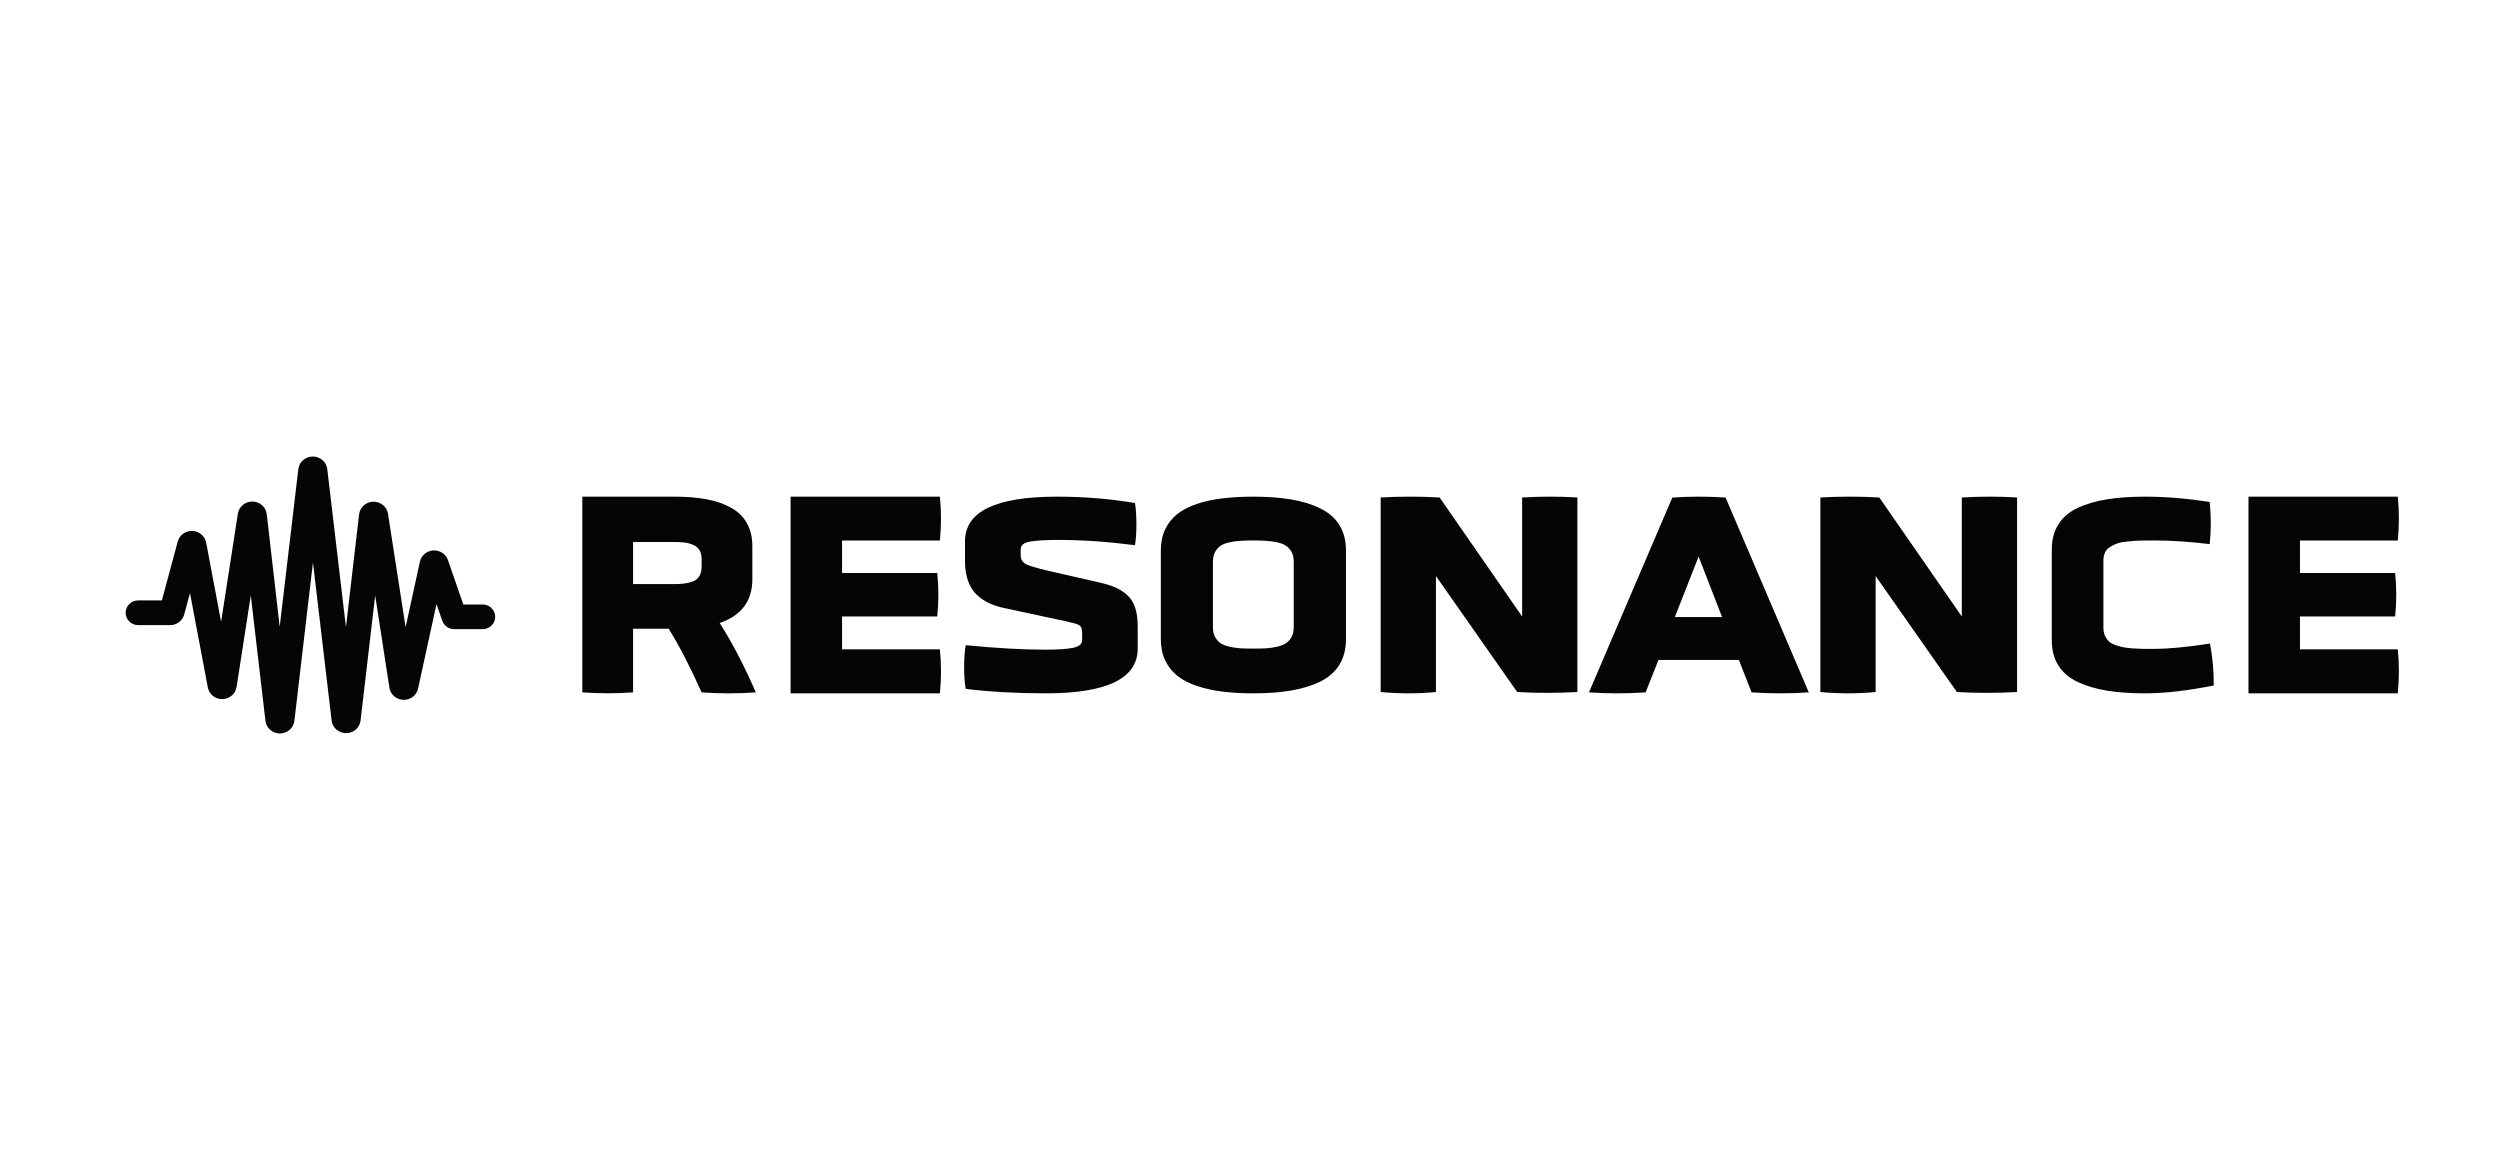
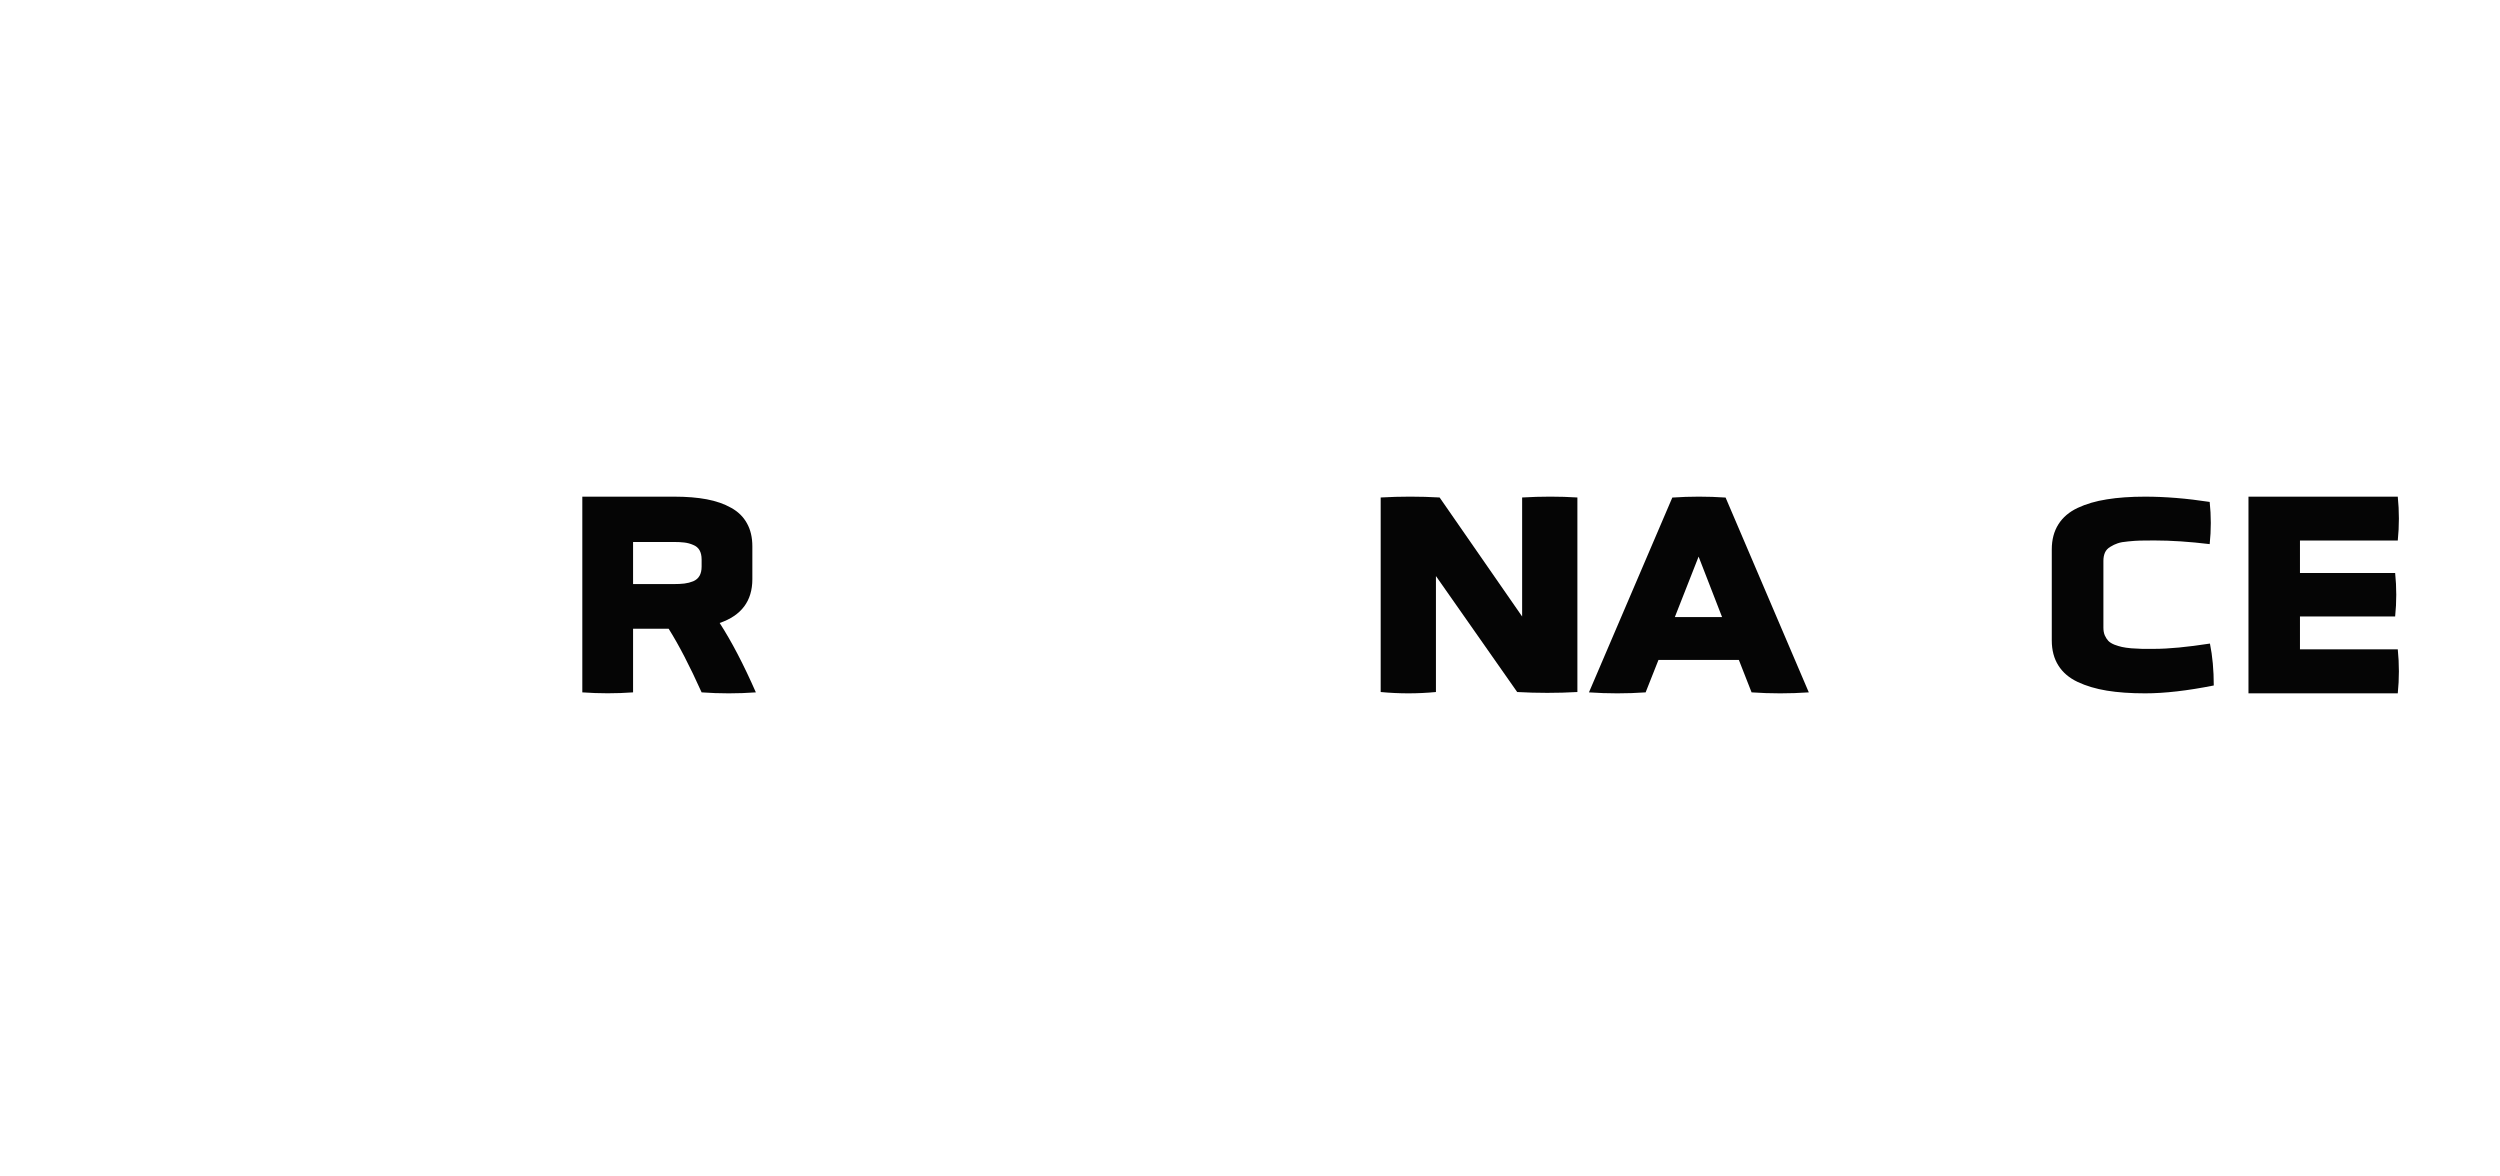
<svg xmlns="http://www.w3.org/2000/svg" width="136" height="64" viewBox="0 0 136 64" fill="none">
  <g clip-path="url(#clip0_4124_89815)">
-     <path d="M26.305 33.181H24.995L24.089 30.565C24.017 30.36 23.812 30.226 23.588 30.238C23.364 30.251 23.177 30.406 23.13 30.618L22.017 35.731L20.815 27.992C20.775 27.756 20.562 27.585 20.315 27.588C20.068 27.592 19.861 27.77 19.829 28.007L18.821 36.645L17.511 25.559C17.485 25.315 17.271 25.129 17.016 25.129C16.761 25.129 16.547 25.315 16.521 25.559L15.211 36.645L14.219 28.007C14.191 27.766 13.982 27.583 13.732 27.579C13.481 27.575 13.266 27.752 13.231 27.992L12.057 35.567L10.926 29.572C10.884 29.35 10.688 29.186 10.455 29.177C10.221 29.169 10.012 29.318 9.954 29.537L9.032 32.956H7.523C7.306 32.956 7.13 33.125 7.13 33.335C7.13 33.544 7.306 33.713 7.523 33.713H9.254C9.481 33.712 9.679 33.564 9.736 33.352L10.386 30.943L11.596 37.342C11.639 37.574 11.85 37.741 12.094 37.737C12.338 37.733 12.543 37.56 12.579 37.327L13.684 30.201L14.732 39.175C14.758 39.42 14.972 39.606 15.227 39.606C15.482 39.606 15.696 39.42 15.722 39.175L17.024 28.075L18.334 39.17C18.365 39.41 18.577 39.589 18.828 39.589C19.078 39.589 19.29 39.41 19.321 39.17L20.369 30.196L21.477 37.375C21.516 37.602 21.716 37.77 21.955 37.776C22.193 37.783 22.403 37.625 22.454 37.4L23.68 31.777L24.34 33.678C24.395 33.831 24.545 33.933 24.712 33.931H26.305C26.499 33.904 26.643 33.744 26.643 33.556C26.643 33.367 26.499 33.207 26.305 33.181Z" fill="#050505" stroke="#050505" stroke-width="0.59" />
    <path d="M40.928 29.72V31.508C40.928 32.69 40.336 33.484 39.149 33.89C39.799 34.895 40.455 36.153 41.119 37.665C40.135 37.736 39.151 37.736 38.168 37.665C37.527 36.239 36.929 35.085 36.374 34.202H34.439V37.665C33.521 37.731 32.601 37.731 31.678 37.665V27.018H36.678C37.351 27.018 37.941 27.066 38.45 27.162C38.958 27.259 39.401 27.413 39.778 27.627C40.154 27.835 40.439 28.114 40.632 28.464C40.83 28.814 40.928 29.232 40.928 29.72ZM38.168 30.823V30.435C38.168 30.232 38.13 30.064 38.054 29.932C37.979 29.8 37.864 29.704 37.709 29.643C37.558 29.577 37.4 29.534 37.235 29.514C37.075 29.494 36.875 29.483 36.635 29.483H34.439V31.774H36.635C36.875 31.774 37.075 31.764 37.235 31.744C37.4 31.723 37.558 31.683 37.709 31.622C37.864 31.556 37.979 31.457 38.054 31.326C38.13 31.193 38.168 31.026 38.168 30.823Z" fill="#050505" />
-     <path d="M51.13 37.718H43.008V27.018H51.13C51.211 27.813 51.211 28.608 51.13 29.404H45.808V31.171H50.986C51.068 31.961 51.068 32.749 50.986 33.534H45.808V35.324H51.13C51.211 36.12 51.211 36.918 51.13 37.718Z" fill="#050505" />
-     <path d="M61.891 34.087V35.283C61.891 36.906 60.225 37.718 56.894 37.718C55.319 37.718 53.866 37.637 52.535 37.475C52.477 37.145 52.449 36.751 52.449 36.294C52.449 35.831 52.477 35.433 52.535 35.099C54.208 35.261 55.646 35.342 56.847 35.342C57.516 35.342 58.019 35.31 58.355 35.246C58.697 35.177 58.868 35.037 58.868 34.825V34.405C58.868 34.198 58.809 34.062 58.689 33.999C58.57 33.935 58.213 33.841 57.617 33.718C57.332 33.659 57.101 33.61 56.925 33.571L54.617 33.076C54.301 33.008 54.024 32.916 53.786 32.803C53.547 32.69 53.327 32.538 53.125 32.346C52.923 32.149 52.768 31.898 52.659 31.593C52.55 31.283 52.496 30.921 52.496 30.508V29.445C52.496 27.827 54.164 27.018 57.5 27.018C58.972 27.018 60.386 27.133 61.744 27.364C61.795 27.689 61.821 28.073 61.821 28.515C61.821 28.953 61.795 29.335 61.744 29.659C60.262 29.468 58.879 29.372 57.593 29.372C56.863 29.372 56.335 29.403 56.008 29.468C55.687 29.526 55.526 29.667 55.526 29.888V30.22C55.526 30.447 55.638 30.612 55.861 30.715C56.083 30.818 56.625 30.966 57.485 31.157L59.785 31.682C60.137 31.76 60.428 31.849 60.656 31.947C60.889 32.046 61.106 32.183 61.308 32.361C61.51 32.538 61.658 32.769 61.751 33.054C61.844 33.334 61.891 33.679 61.891 34.087Z" fill="#050505" />
-     <path d="M73.221 29.947V34.766C73.221 35.308 73.102 35.772 72.865 36.161C72.628 36.545 72.283 36.85 71.828 37.076C71.374 37.298 70.847 37.46 70.248 37.563C69.653 37.667 68.964 37.718 68.181 37.718C67.558 37.718 66.995 37.686 66.492 37.622C65.989 37.558 65.525 37.455 65.1 37.312C64.679 37.17 64.326 36.985 64.041 36.759C63.761 36.533 63.541 36.252 63.382 35.918C63.227 35.583 63.149 35.199 63.149 34.766V29.947C63.149 29.514 63.227 29.133 63.382 28.803C63.541 28.469 63.761 28.191 64.041 27.969C64.326 27.743 64.679 27.559 65.1 27.416C65.525 27.273 65.989 27.172 66.492 27.113C66.995 27.049 67.558 27.018 68.181 27.018C68.964 27.018 69.653 27.069 70.248 27.172C70.847 27.271 71.374 27.433 71.828 27.66C72.283 27.881 72.628 28.183 72.865 28.567C73.102 28.951 73.221 29.411 73.221 29.947ZM70.379 34.132V30.552C70.379 30.346 70.34 30.171 70.262 30.029C70.185 29.886 70.086 29.775 69.965 29.696C69.849 29.613 69.689 29.549 69.486 29.505C69.284 29.46 69.085 29.433 68.892 29.424C68.704 29.408 68.466 29.401 68.181 29.401C67.896 29.401 67.657 29.408 67.464 29.424C67.275 29.433 67.079 29.46 66.876 29.505C66.673 29.549 66.511 29.613 66.39 29.696C66.275 29.775 66.178 29.886 66.1 30.029C66.023 30.171 65.984 30.346 65.984 30.552V34.132C65.984 34.333 66.023 34.505 66.1 34.648C66.178 34.791 66.275 34.904 66.39 34.988C66.511 35.066 66.673 35.13 66.876 35.18C67.079 35.224 67.278 35.253 67.471 35.268C67.664 35.278 67.901 35.283 68.181 35.283C68.462 35.283 68.699 35.278 68.892 35.268C69.085 35.253 69.284 35.224 69.486 35.18C69.689 35.13 69.849 35.066 69.965 34.988C70.086 34.904 70.185 34.791 70.262 34.648C70.34 34.505 70.379 34.333 70.379 34.132Z" fill="#050505" />
    <path d="M82.535 37.646L78.115 31.337V37.646C77.116 37.742 76.114 37.742 75.109 37.646V27.063C76.181 27.002 77.249 27.002 78.315 27.063L82.804 33.538V27.063C83.845 27.002 84.847 27.002 85.81 27.063V37.646C84.718 37.707 83.627 37.707 82.535 37.646Z" fill="#050505" />
    <path d="M95.286 37.665L94.594 35.9H90.221L89.522 37.665C88.497 37.736 87.47 37.736 86.439 37.665L90.974 27.067C91.938 27.001 92.903 27.001 93.872 27.067L98.399 37.665C97.359 37.736 96.321 37.736 95.286 37.665ZM93.68 33.567L92.404 30.279L91.112 33.567H93.68Z" fill="#050505" />
-     <path d="M106.454 37.646L102.034 31.337V37.646C101.035 37.742 100.033 37.742 99.028 37.646V27.063C100.1 27.002 101.168 27.002 102.234 27.063L106.723 33.538V27.063C107.764 27.002 108.766 27.002 109.729 27.063V37.646C108.637 37.707 107.546 37.707 106.454 37.646Z" fill="#050505" />
    <path d="M111.617 34.84V29.888C111.617 29.357 111.737 28.902 111.977 28.523C112.216 28.144 112.565 27.846 113.025 27.63C113.485 27.413 114.013 27.259 114.612 27.165C115.211 27.067 115.905 27.018 116.695 27.018C117.782 27.018 118.952 27.113 120.207 27.305C120.288 28.068 120.288 28.833 120.207 29.6C119.115 29.468 118.11 29.401 117.19 29.401C116.87 29.401 116.614 29.403 116.422 29.408C116.235 29.413 116.02 29.428 115.775 29.453C115.531 29.473 115.34 29.507 115.201 29.556C115.067 29.6 114.932 29.665 114.799 29.748C114.665 29.827 114.569 29.93 114.511 30.058C114.454 30.186 114.425 30.336 114.425 30.508V34.146C114.425 34.304 114.449 34.442 114.498 34.56C114.55 34.678 114.615 34.779 114.691 34.862C114.768 34.941 114.878 35.01 115.021 35.069C115.165 35.123 115.301 35.165 115.431 35.194C115.56 35.224 115.732 35.248 115.948 35.268C116.168 35.283 116.362 35.293 116.529 35.298C116.697 35.298 116.918 35.298 117.19 35.298C117.971 35.298 118.981 35.202 120.221 35.01C120.36 35.694 120.429 36.454 120.429 37.29C118.998 37.575 117.753 37.718 116.695 37.718C115.905 37.718 115.211 37.669 114.612 37.571C114.013 37.472 113.485 37.315 113.025 37.098C112.565 36.882 112.216 36.584 111.977 36.205C111.737 35.827 111.617 35.371 111.617 34.84Z" fill="#050505" />
    <path d="M130.439 37.718H122.317V27.018H130.439C130.52 27.813 130.52 28.608 130.439 29.404H125.118V31.171H130.296C130.377 31.961 130.377 32.749 130.296 33.534H125.118V35.324H130.439C130.52 36.12 130.52 36.918 130.439 37.718Z" fill="#050505" />
  </g>
  <defs>
    <clipPath id="clip0_4124_89815">
      <rect width="124" height="15.736" fill="white" transform="translate(6.5 24.5)" />
    </clipPath>
  </defs>
</svg>